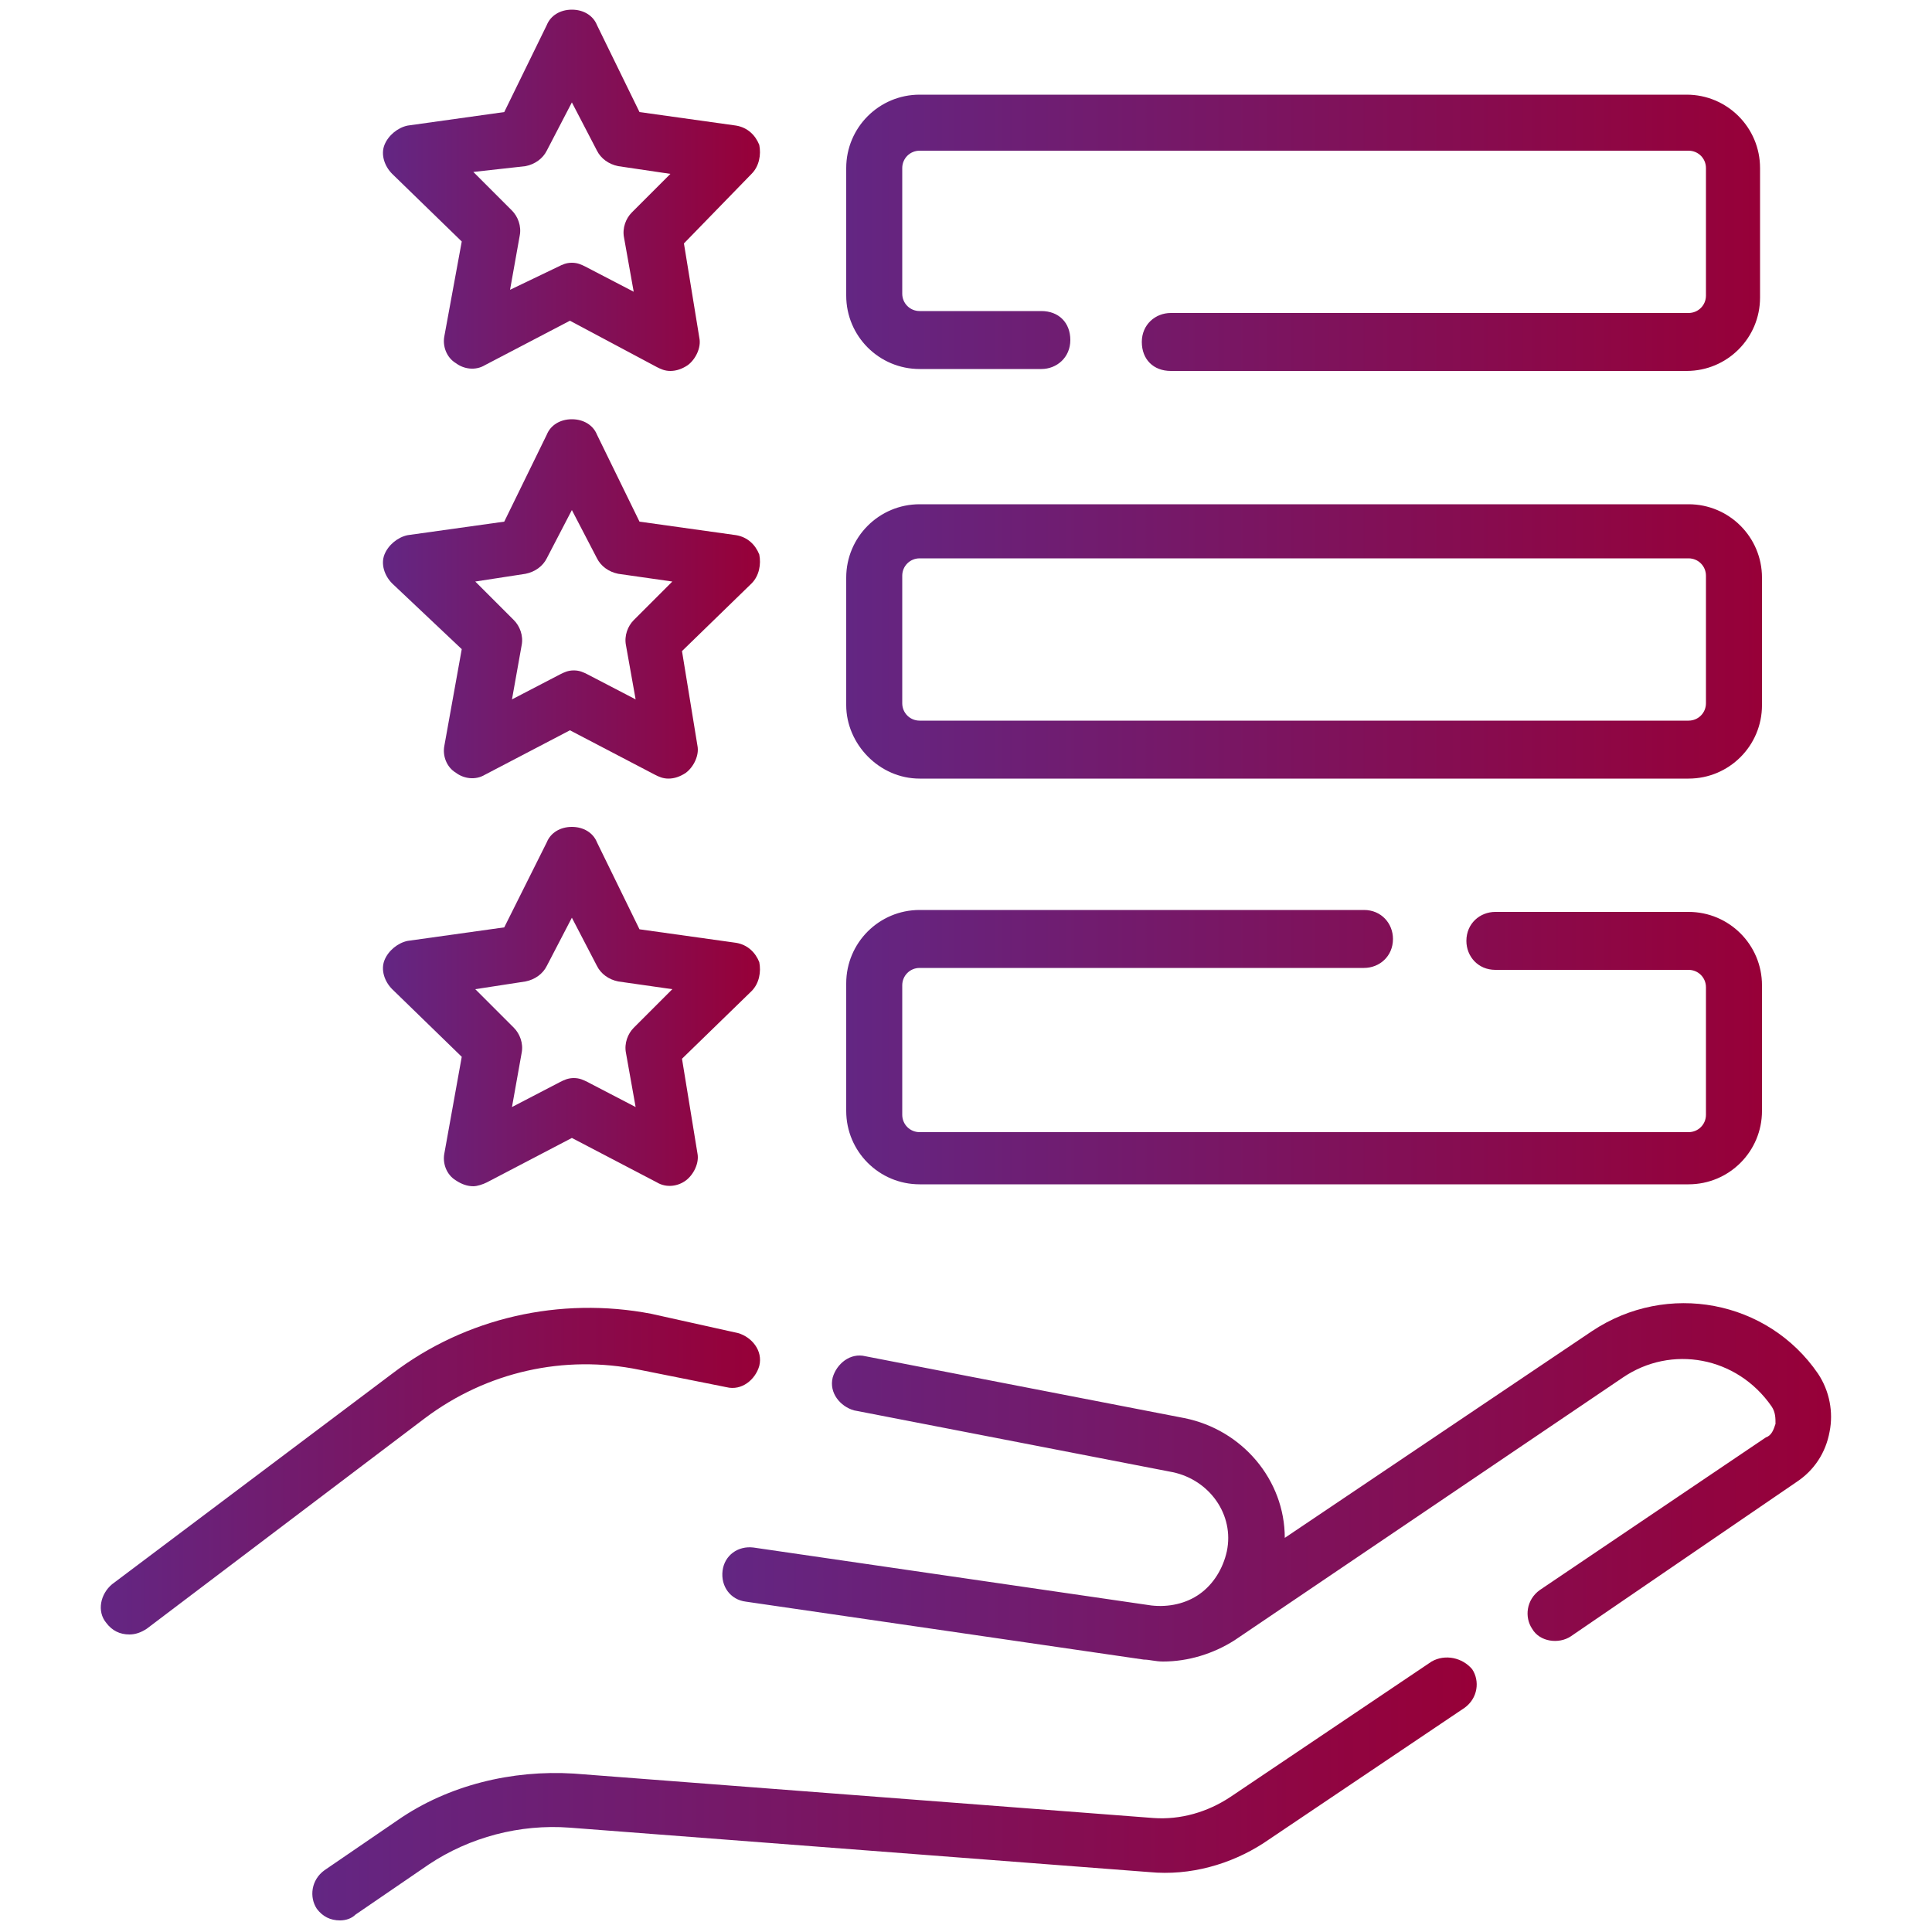
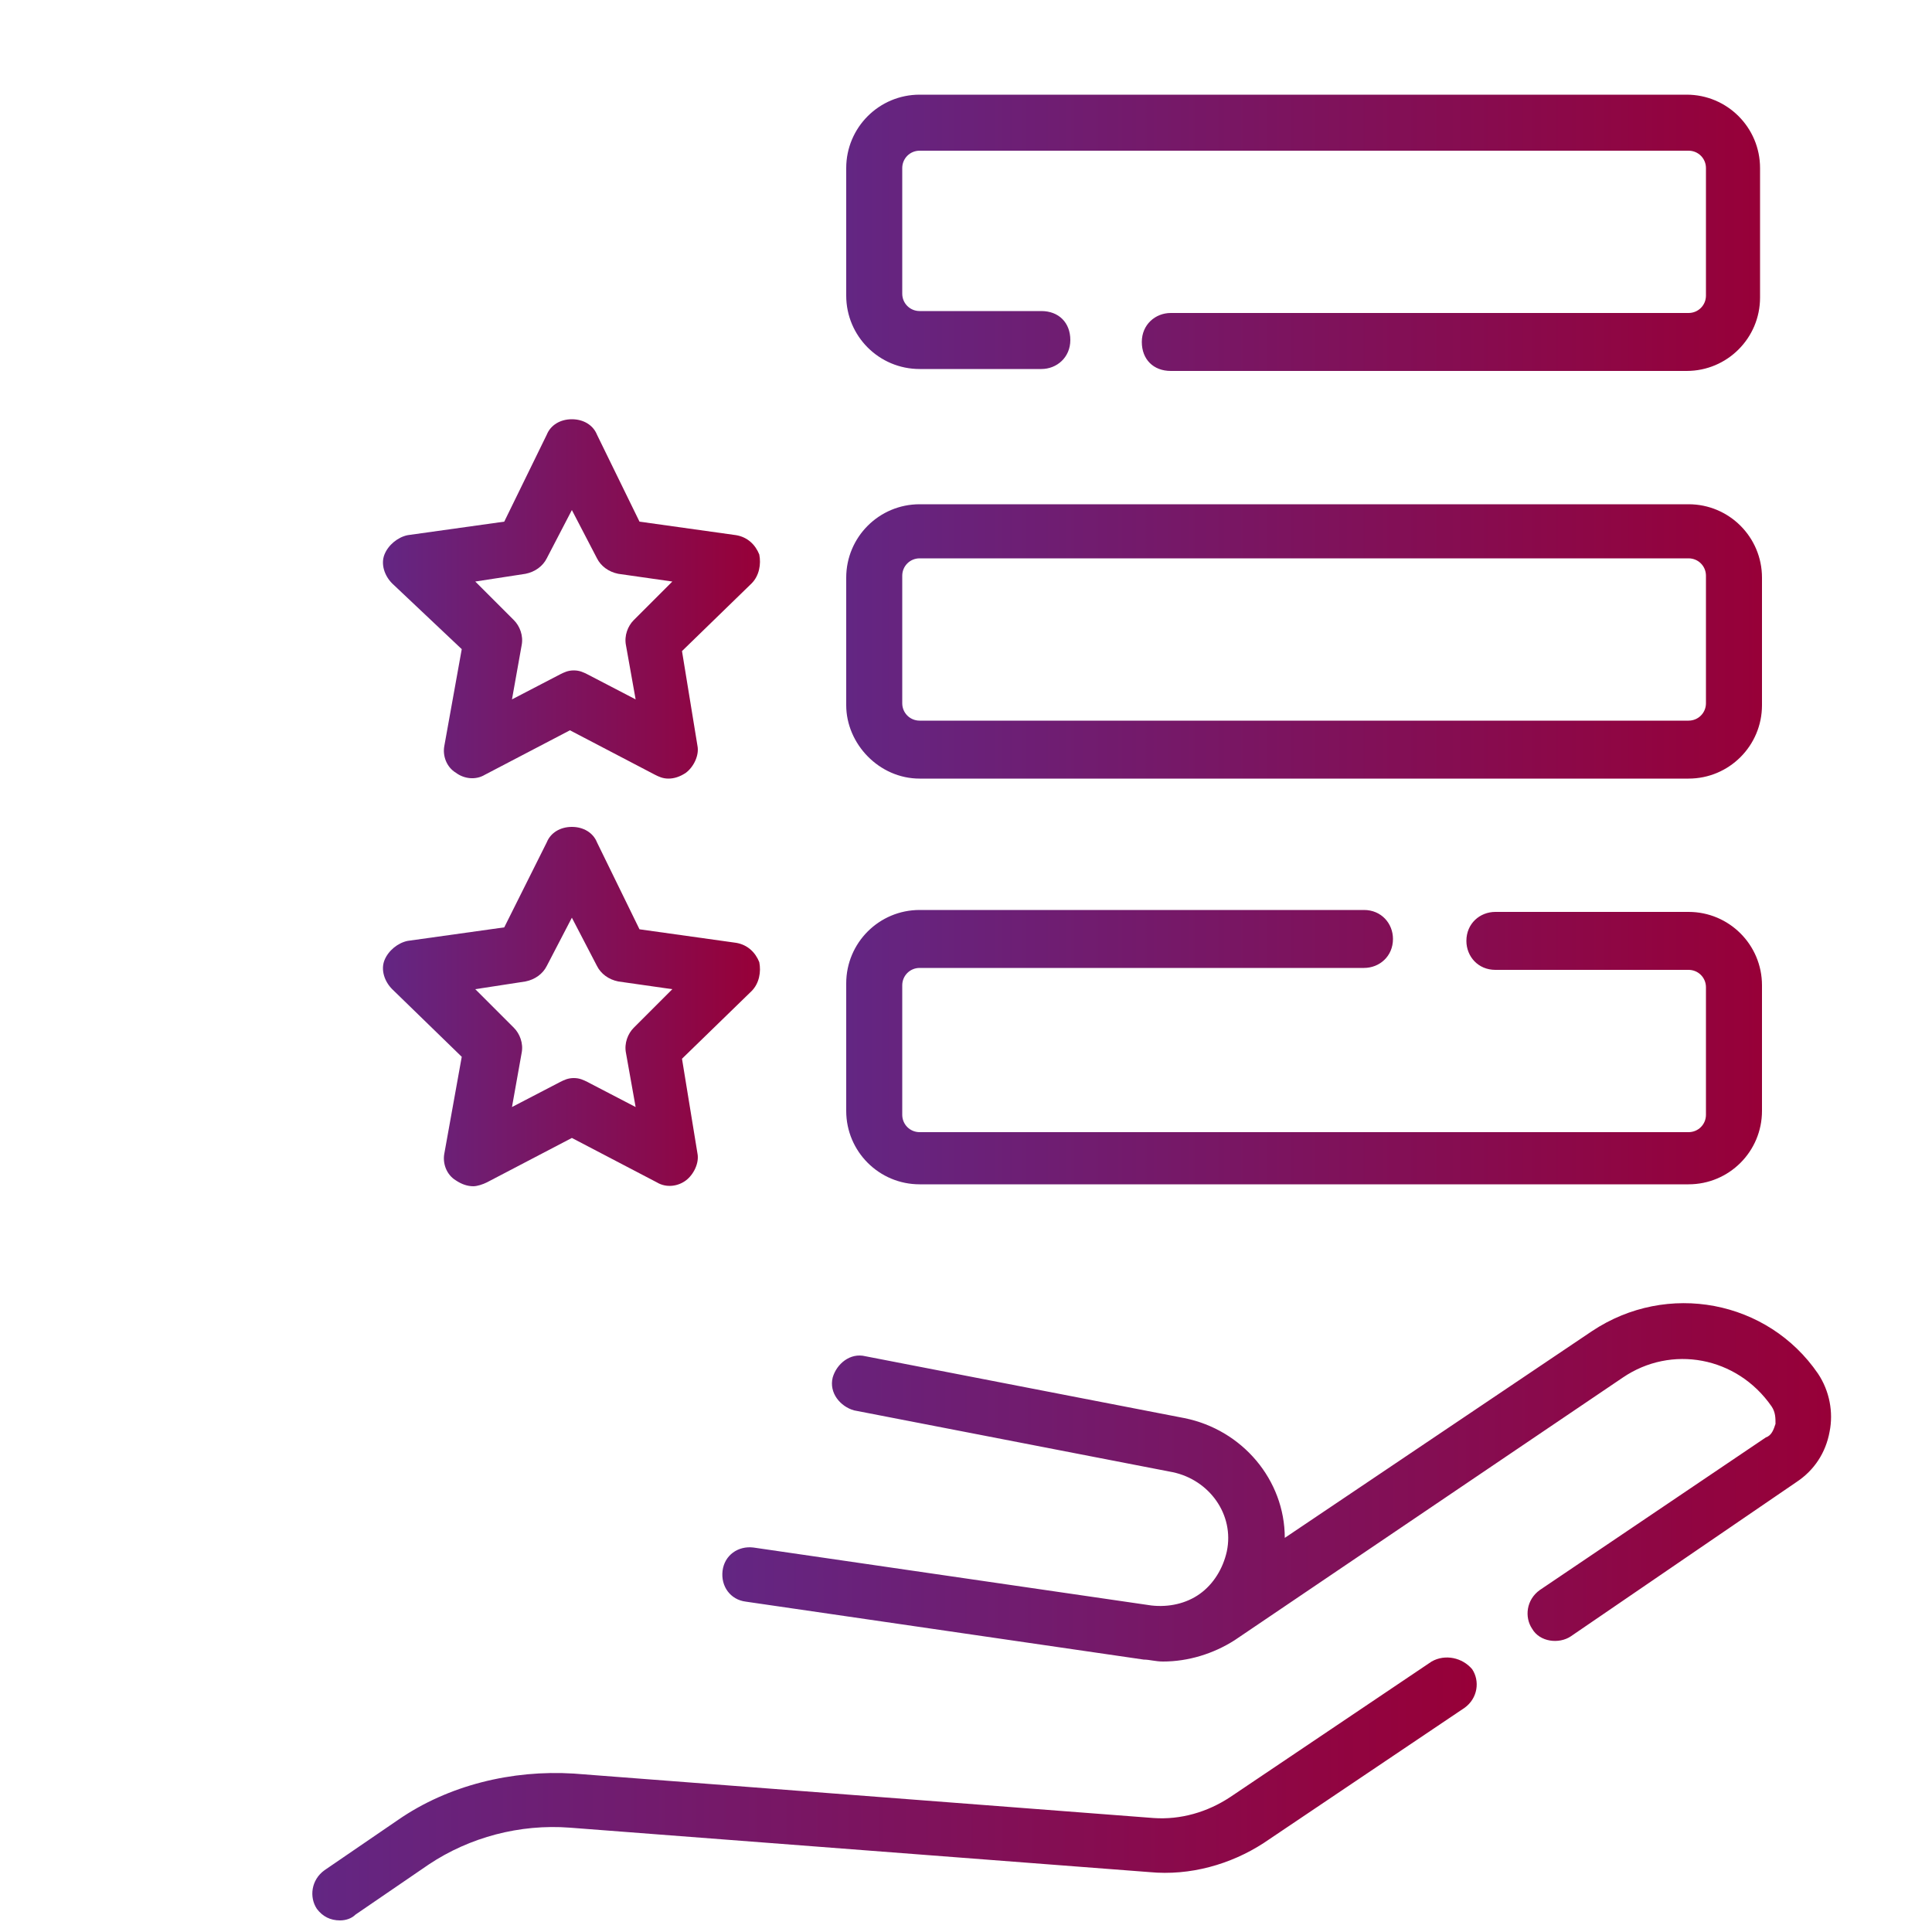
<svg xmlns="http://www.w3.org/2000/svg" version="1.1" id="Layer_1" x="0px" y="0px" viewBox="0 0 100 100" style="enable-background:new 0 0 100 100;" xml:space="preserve">
  <style type="text/css">
	.st0{fill:url(#SVGID_1_);}
	.st1{fill:url(#SVGID_2_);}
	.st2{fill:url(#SVGID_3_);}
	.st3{fill:url(#SVGID_4_);}
	.st4{fill:url(#SVGID_5_);}
	.st5{fill:url(#SVGID_6_);}
	.st6{fill:url(#SVGID_7_);}
	.st7{fill:url(#SVGID_8_);}
	.st8{fill:url(#SVGID_9_);}
</style>
  <g>
    <linearGradient id="SVGID_1_" gradientUnits="userSpaceOnUse" x1="37.331" y1="76.798" x2="94.788" y2="76.798">
      <stop offset="0" style="stop-color:#632683" />
      <stop offset="1" style="stop-color:#970038" />
    </linearGradient>
    <path class="st0" d="M94.1,71.1c-2.6-3.8-7.8-4.8-11.7-2.2L66.5,79.6c0-3-2.2-5.6-5.2-6.2l-16.5-3.2c-0.8-0.2-1.5,0.4-1.7,1.1   c-0.2,0.8,0.4,1.5,1.1,1.7l16.5,3.2c1.9,0.4,3.2,2.2,2.8,4.1c-0.2,0.9-0.7,1.7-1.4,2.2l0,0c0,0,0,0,0,0c0,0,0,0,0,0c0,0,0,0,0,0   c-0.7,0.5-1.6,0.7-2.5,0.6l-20.6-3c-0.8-0.1-1.5,0.4-1.6,1.2c-0.1,0.8,0.4,1.5,1.2,1.6l20.6,3c0.3,0,0.6,0.1,1,0.1   c1.3,0,2.6-0.4,3.7-1.1l0,0c0,0,0,0,0,0c0,0,0,0,0,0L84,71.3c2.5-1.7,5.9-1.1,7.7,1.5c0.2,0.3,0.2,0.6,0.2,0.9   c-0.1,0.3-0.2,0.6-0.5,0.7l-11.7,7.9c-0.7,0.5-0.8,1.4-0.4,2c0.4,0.7,1.4,0.8,2,0.4L93,76.7c0.9-0.6,1.5-1.5,1.7-2.6   C94.9,73.1,94.7,72,94.1,71.1z" />
    <linearGradient id="SVGID_2_" gradientUnits="userSpaceOnUse" x1="16.193" y1="92.641" x2="76.397" y2="92.641">
      <stop offset="0" style="stop-color:#632683" />
      <stop offset="1" style="stop-color:#970038" />
    </linearGradient>
    <path class="st1" d="M74.1,86l-10.4,7c-1.2,0.8-2.6,1.2-4,1.1l-30-2.3c-3.2-0.2-6.5,0.6-9.1,2.4l-3.8,2.6c-0.7,0.5-0.8,1.4-0.4,2   c0.3,0.4,0.7,0.6,1.2,0.6c0.3,0,0.6-0.1,0.8-0.3l3.8-2.6c2.1-1.4,4.7-2.1,7.3-1.9l30,2.3c2.1,0.2,4.2-0.4,5.9-1.5l10.4-7   c0.7-0.5,0.8-1.4,0.4-2C75.7,85.8,74.8,85.6,74.1,86z" />
    <linearGradient id="SVGID_3_" gradientUnits="userSpaceOnUse" x1="43.758" y1="12.035" x2="91.131" y2="12.035">
      <stop offset="0" style="stop-color:#632683" />
      <stop offset="1" style="stop-color:#970038" />
    </linearGradient>
    <path class="st2" d="M47.6,19.1h6.3c0.8,0,1.5-0.6,1.5-1.5s-0.6-1.5-1.5-1.5h-6.3c-0.5,0-0.9-0.4-0.9-0.9V8.7   c0-0.5,0.4-0.9,0.9-0.9h39.8c0.5,0,0.9,0.4,0.9,0.9v6.6c0,0.5-0.4,0.9-0.9,0.9H60.6c-0.8,0-1.5,0.6-1.5,1.5s0.6,1.5,1.5,1.5h26.7   c2.1,0,3.8-1.7,3.8-3.8V8.7c0-2.1-1.7-3.8-3.8-3.8H47.6c-2.1,0-3.8,1.7-3.8,3.8v6.6C43.8,17.4,45.5,19.1,47.6,19.1z" />
    <linearGradient id="SVGID_4_" gradientUnits="userSpaceOnUse" x1="43.758" y1="33.152" x2="91.13" y2="33.152">
      <stop offset="0" style="stop-color:#632683" />
      <stop offset="1" style="stop-color:#970038" />
    </linearGradient>
    <path class="st3" d="M47.6,40.3h39.8c2.1,0,3.8-1.7,3.8-3.8v-6.6c0-2.1-1.7-3.8-3.8-3.8H47.6c-2.1,0-3.8,1.7-3.8,3.8v6.6   C43.8,38.5,45.5,40.3,47.6,40.3z M46.7,29.8c0-0.5,0.4-0.9,0.9-0.9h39.8c0.5,0,0.9,0.4,0.9,0.9v6.6c0,0.5-0.4,0.9-0.9,0.9H47.6   c-0.5,0-0.9-0.4-0.9-0.9V29.8z" />
    <linearGradient id="SVGID_5_" gradientUnits="userSpaceOnUse" x1="43.758" y1="54.27" x2="91.131" y2="54.27">
      <stop offset="0" style="stop-color:#632683" />
      <stop offset="1" style="stop-color:#970038" />
    </linearGradient>
    <path class="st4" d="M47.6,50.1h23c0.8,0,1.5-0.6,1.5-1.5c0-0.8-0.6-1.5-1.5-1.5h-23c-2.1,0-3.8,1.7-3.8,3.8v6.6   c0,2.1,1.7,3.8,3.8,3.8h39.8c2.1,0,3.8-1.7,3.8-3.8V51c0-2.1-1.7-3.8-3.8-3.8h-10c-0.8,0-1.5,0.6-1.5,1.5c0,0.8,0.6,1.5,1.5,1.5h10   c0.5,0,0.9,0.4,0.9,0.9v6.6c0,0.5-0.4,0.9-0.9,0.9H47.6c-0.5,0-0.9-0.4-0.9-0.9V51C46.7,50.5,47.1,50.1,47.6,50.1z" />
    <linearGradient id="SVGID_6_" gradientUnits="userSpaceOnUse" x1="5.212" y1="76.142" x2="39.384" y2="76.142">
      <stop offset="0" style="stop-color:#632683" />
      <stop offset="1" style="stop-color:#970038" />
    </linearGradient>
-     <path class="st5" d="M33.1,70.9l4.5,0.9c0.8,0.2,1.5-0.4,1.7-1.1c0.2-0.8-0.4-1.5-1.1-1.7L33.7,68c-4.7-0.9-9.6,0.2-13.4,3.1   L5.8,82c-0.6,0.5-0.8,1.4-0.3,2c0.3,0.4,0.7,0.6,1.2,0.6c0.3,0,0.6-0.1,0.9-0.3L22,73.4C25.2,71,29.2,70.1,33.1,70.9z" />
    <linearGradient id="SVGID_7_" gradientUnits="userSpaceOnUse" x1="19.85" y1="52.053" x2="39.293" y2="52.053">
      <stop offset="0" style="stop-color:#632683" />
      <stop offset="1" style="stop-color:#970038" />
    </linearGradient>
    <path class="st6" d="M23.9,54.7L23,59.7c-0.1,0.5,0.1,1.1,0.6,1.4c0.3,0.2,0.6,0.3,0.9,0.3c0.2,0,0.5-0.1,0.7-0.2l4.4-2.3l4.4,2.3   c0.5,0.3,1.1,0.2,1.5-0.1c0.4-0.3,0.7-0.9,0.6-1.4l-0.8-4.9l3.6-3.5c0.4-0.4,0.5-1,0.4-1.5c-0.2-0.5-0.6-0.9-1.2-1l-5-0.7l-2.2-4.5   c-0.2-0.5-0.7-0.8-1.3-0.8s-1.1,0.3-1.3,0.8L26.1,48l-5,0.7c-0.5,0.1-1,0.5-1.2,1c-0.2,0.5,0,1.1,0.4,1.5L23.9,54.7z M27.2,50.8   c0.5-0.1,0.9-0.4,1.1-0.8l1.3-2.5l1.3,2.5c0.2,0.4,0.6,0.7,1.1,0.8l2.8,0.4l-2,2c-0.3,0.3-0.5,0.8-0.4,1.3l0.5,2.8l-2.5-1.3   c-0.2-0.1-0.4-0.2-0.7-0.2s-0.5,0.1-0.7,0.2l-2.5,1.3l0.5-2.8c0.1-0.5-0.1-1-0.4-1.3l-2-2L27.2,50.8z" />
    <linearGradient id="SVGID_8_" gradientUnits="userSpaceOnUse" x1="19.85" y1="9.817" x2="39.293" y2="9.817">
      <stop offset="0" style="stop-color:#632683" />
      <stop offset="1" style="stop-color:#970038" />
    </linearGradient>
-     <path class="st7" d="M23.9,12.5L23,17.4c-0.1,0.5,0.1,1.1,0.6,1.4c0.4,0.3,1,0.4,1.5,0.1l4.4-2.3L34,19c0.2,0.1,0.4,0.2,0.7,0.2   c0.3,0,0.6-0.1,0.9-0.3c0.4-0.3,0.7-0.9,0.6-1.4l-0.8-4.9L38.9,9c0.4-0.4,0.5-1,0.4-1.5c-0.2-0.5-0.6-0.9-1.2-1l-5-0.7l-2.2-4.5   c-0.2-0.5-0.7-0.8-1.3-0.8s-1.1,0.3-1.3,0.8l-2.2,4.5l-5,0.7c-0.5,0.1-1,0.5-1.2,1c-0.2,0.5,0,1.1,0.4,1.5L23.9,12.5z M27.2,8.6   c0.5-0.1,0.9-0.4,1.1-0.8l1.3-2.5l1.3,2.5c0.2,0.4,0.6,0.7,1.1,0.8L34.7,9l-2,2c-0.3,0.3-0.5,0.8-0.4,1.3l0.5,2.8l-2.5-1.3   c-0.2-0.1-0.4-0.2-0.7-0.2s-0.5,0.1-0.7,0.2L26.4,15l0.5-2.8c0.1-0.5-0.1-1-0.4-1.3l-2-2L27.2,8.6z" />
    <linearGradient id="SVGID_9_" gradientUnits="userSpaceOnUse" x1="19.85" y1="30.935" x2="39.293" y2="30.935">
      <stop offset="0" style="stop-color:#632683" />
      <stop offset="1" style="stop-color:#970038" />
    </linearGradient>
    <path class="st8" d="M23.9,33.6L23,38.6c-0.1,0.5,0.1,1.1,0.6,1.4c0.4,0.3,1,0.4,1.5,0.1l4.4-2.3l4.4,2.3c0.2,0.1,0.4,0.2,0.7,0.2   c0.3,0,0.6-0.1,0.9-0.3c0.4-0.3,0.7-0.9,0.6-1.4l-0.8-4.9l3.6-3.5c0.4-0.4,0.5-1,0.4-1.5c-0.2-0.5-0.6-0.9-1.2-1l-5-0.7l-2.2-4.5   c-0.2-0.5-0.7-0.8-1.3-0.8s-1.1,0.3-1.3,0.8l-2.2,4.5l-5,0.7c-0.5,0.1-1,0.5-1.2,1c-0.2,0.5,0,1.1,0.4,1.5L23.9,33.6z M27.2,29.7   c0.5-0.1,0.9-0.4,1.1-0.8l1.3-2.5l1.3,2.5c0.2,0.4,0.6,0.7,1.1,0.8l2.8,0.4l-2,2c-0.3,0.3-0.5,0.8-0.4,1.3l0.5,2.8l-2.5-1.3   c-0.2-0.1-0.4-0.2-0.7-0.2s-0.5,0.1-0.7,0.2l-2.5,1.3l0.5-2.8c0.1-0.5-0.1-1-0.4-1.3l-2-2L27.2,29.7z" />
  </g>
</svg>